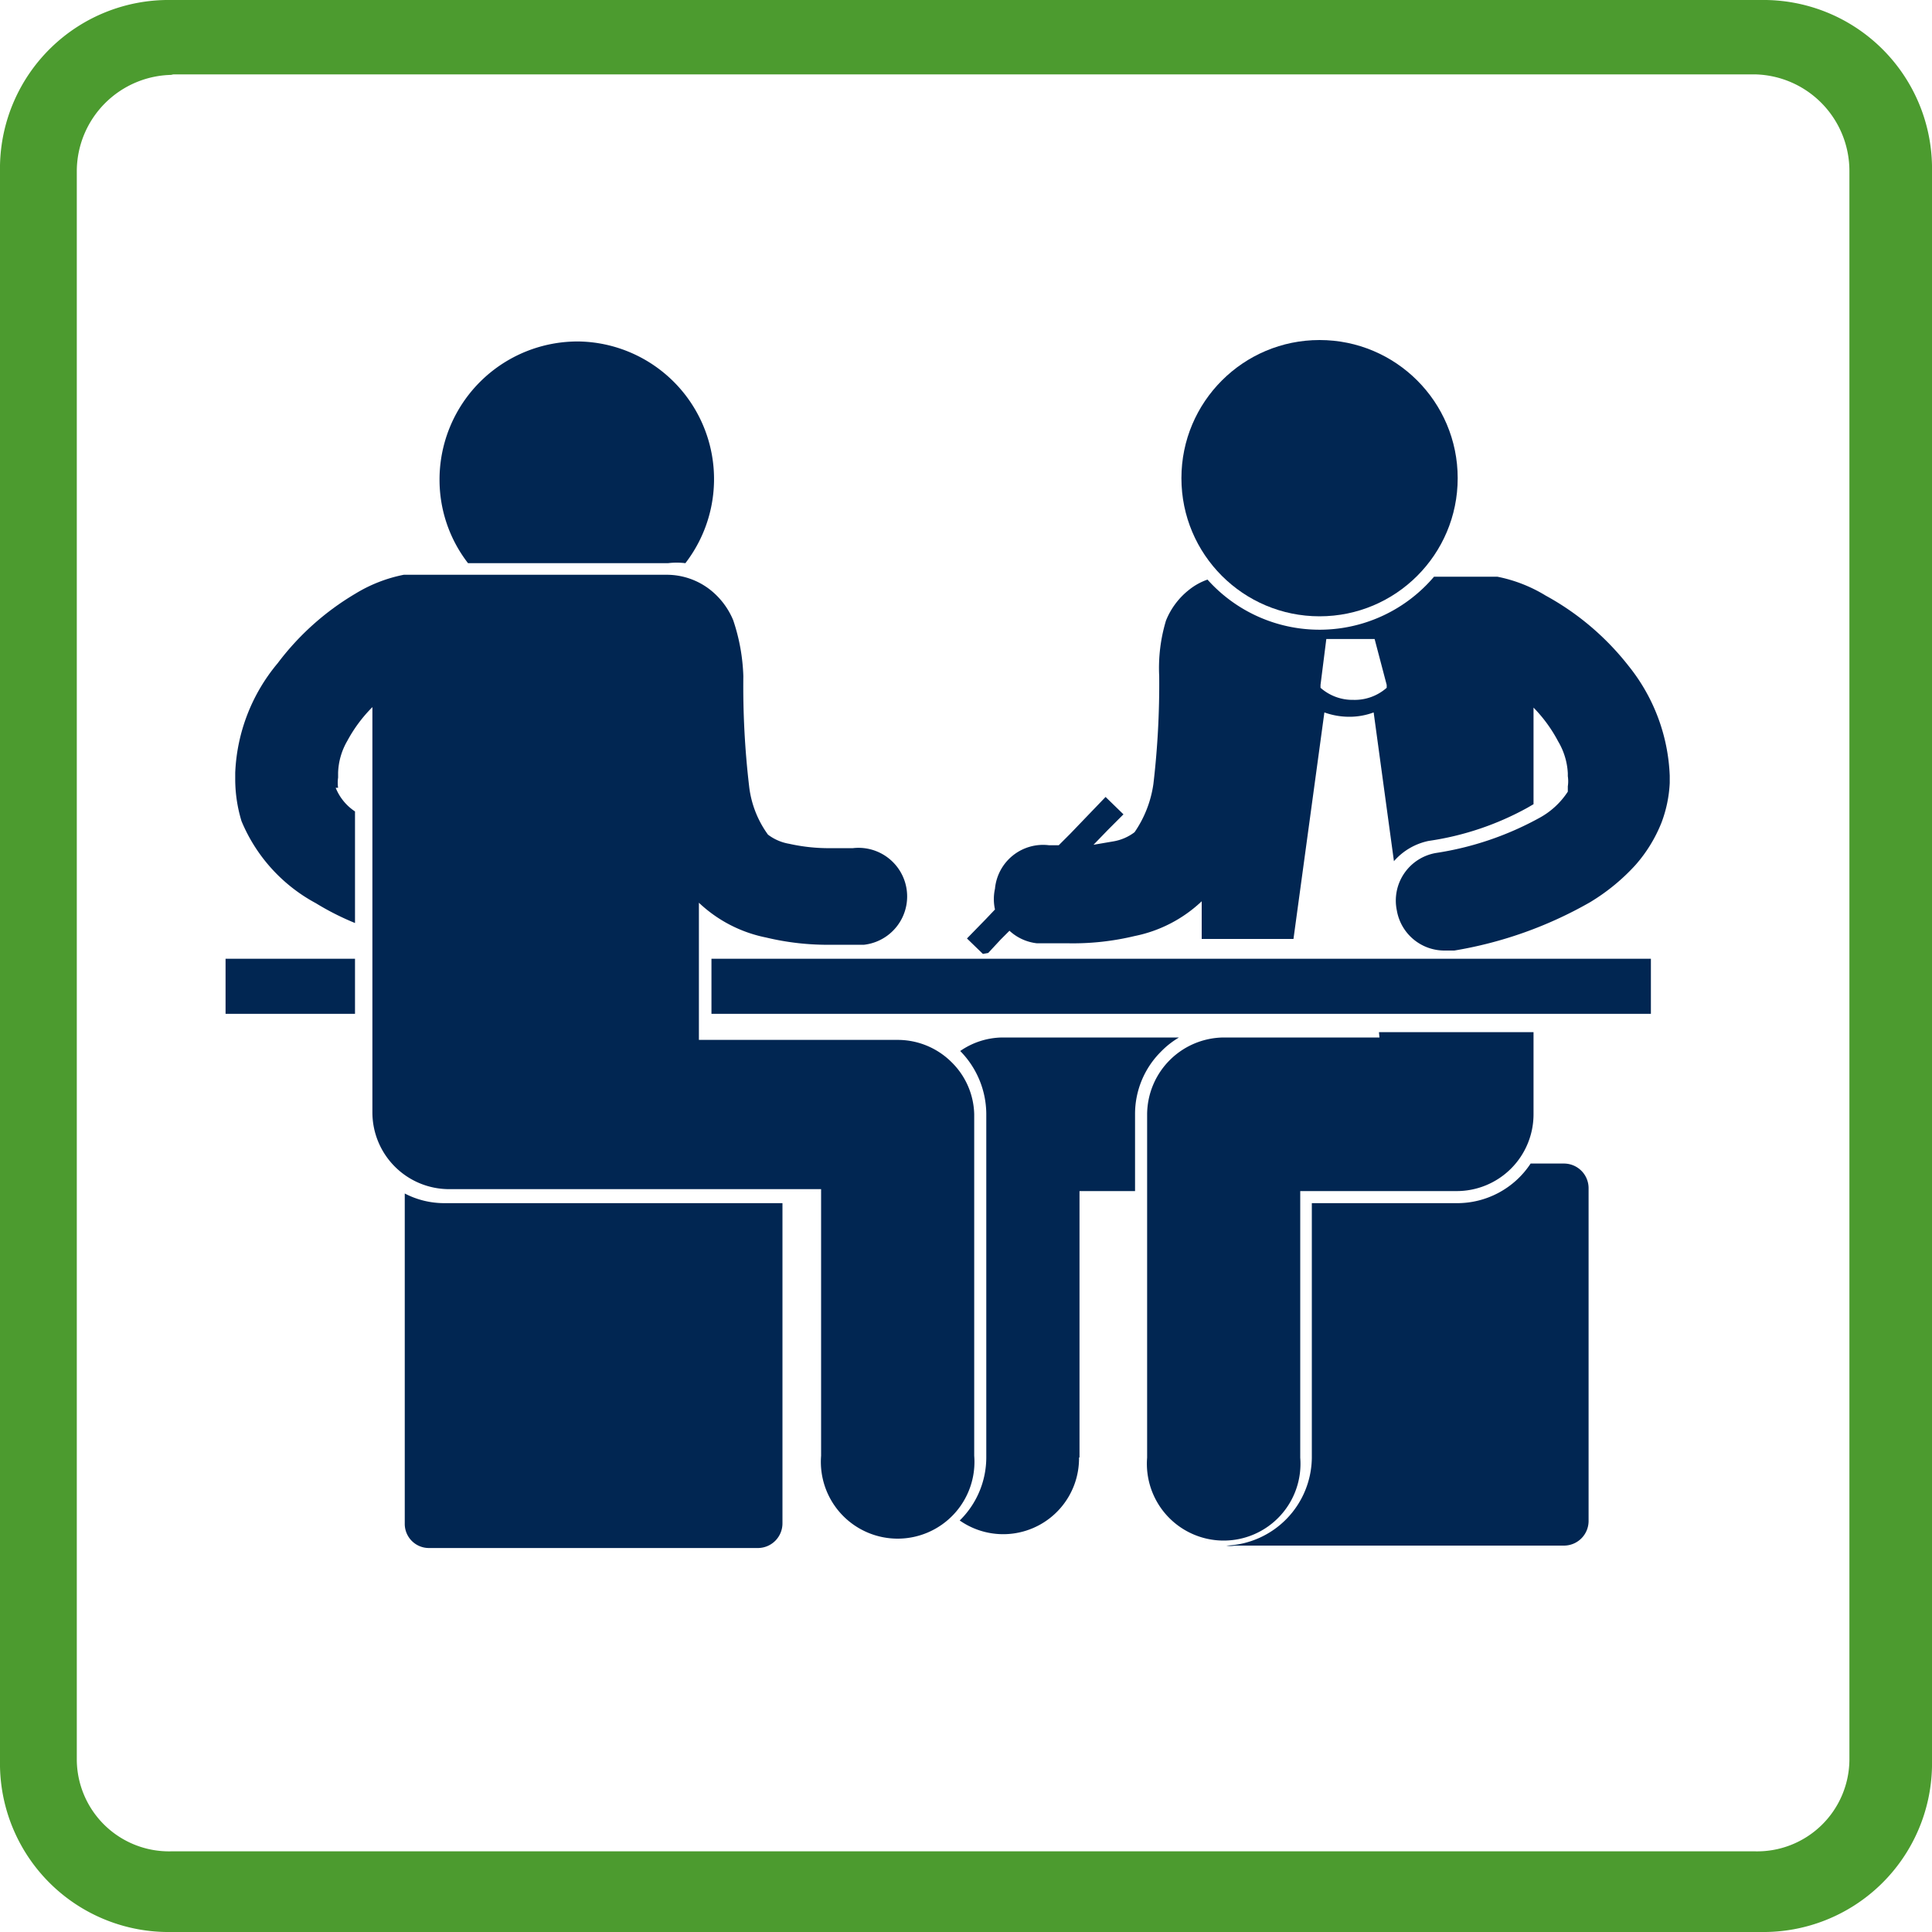
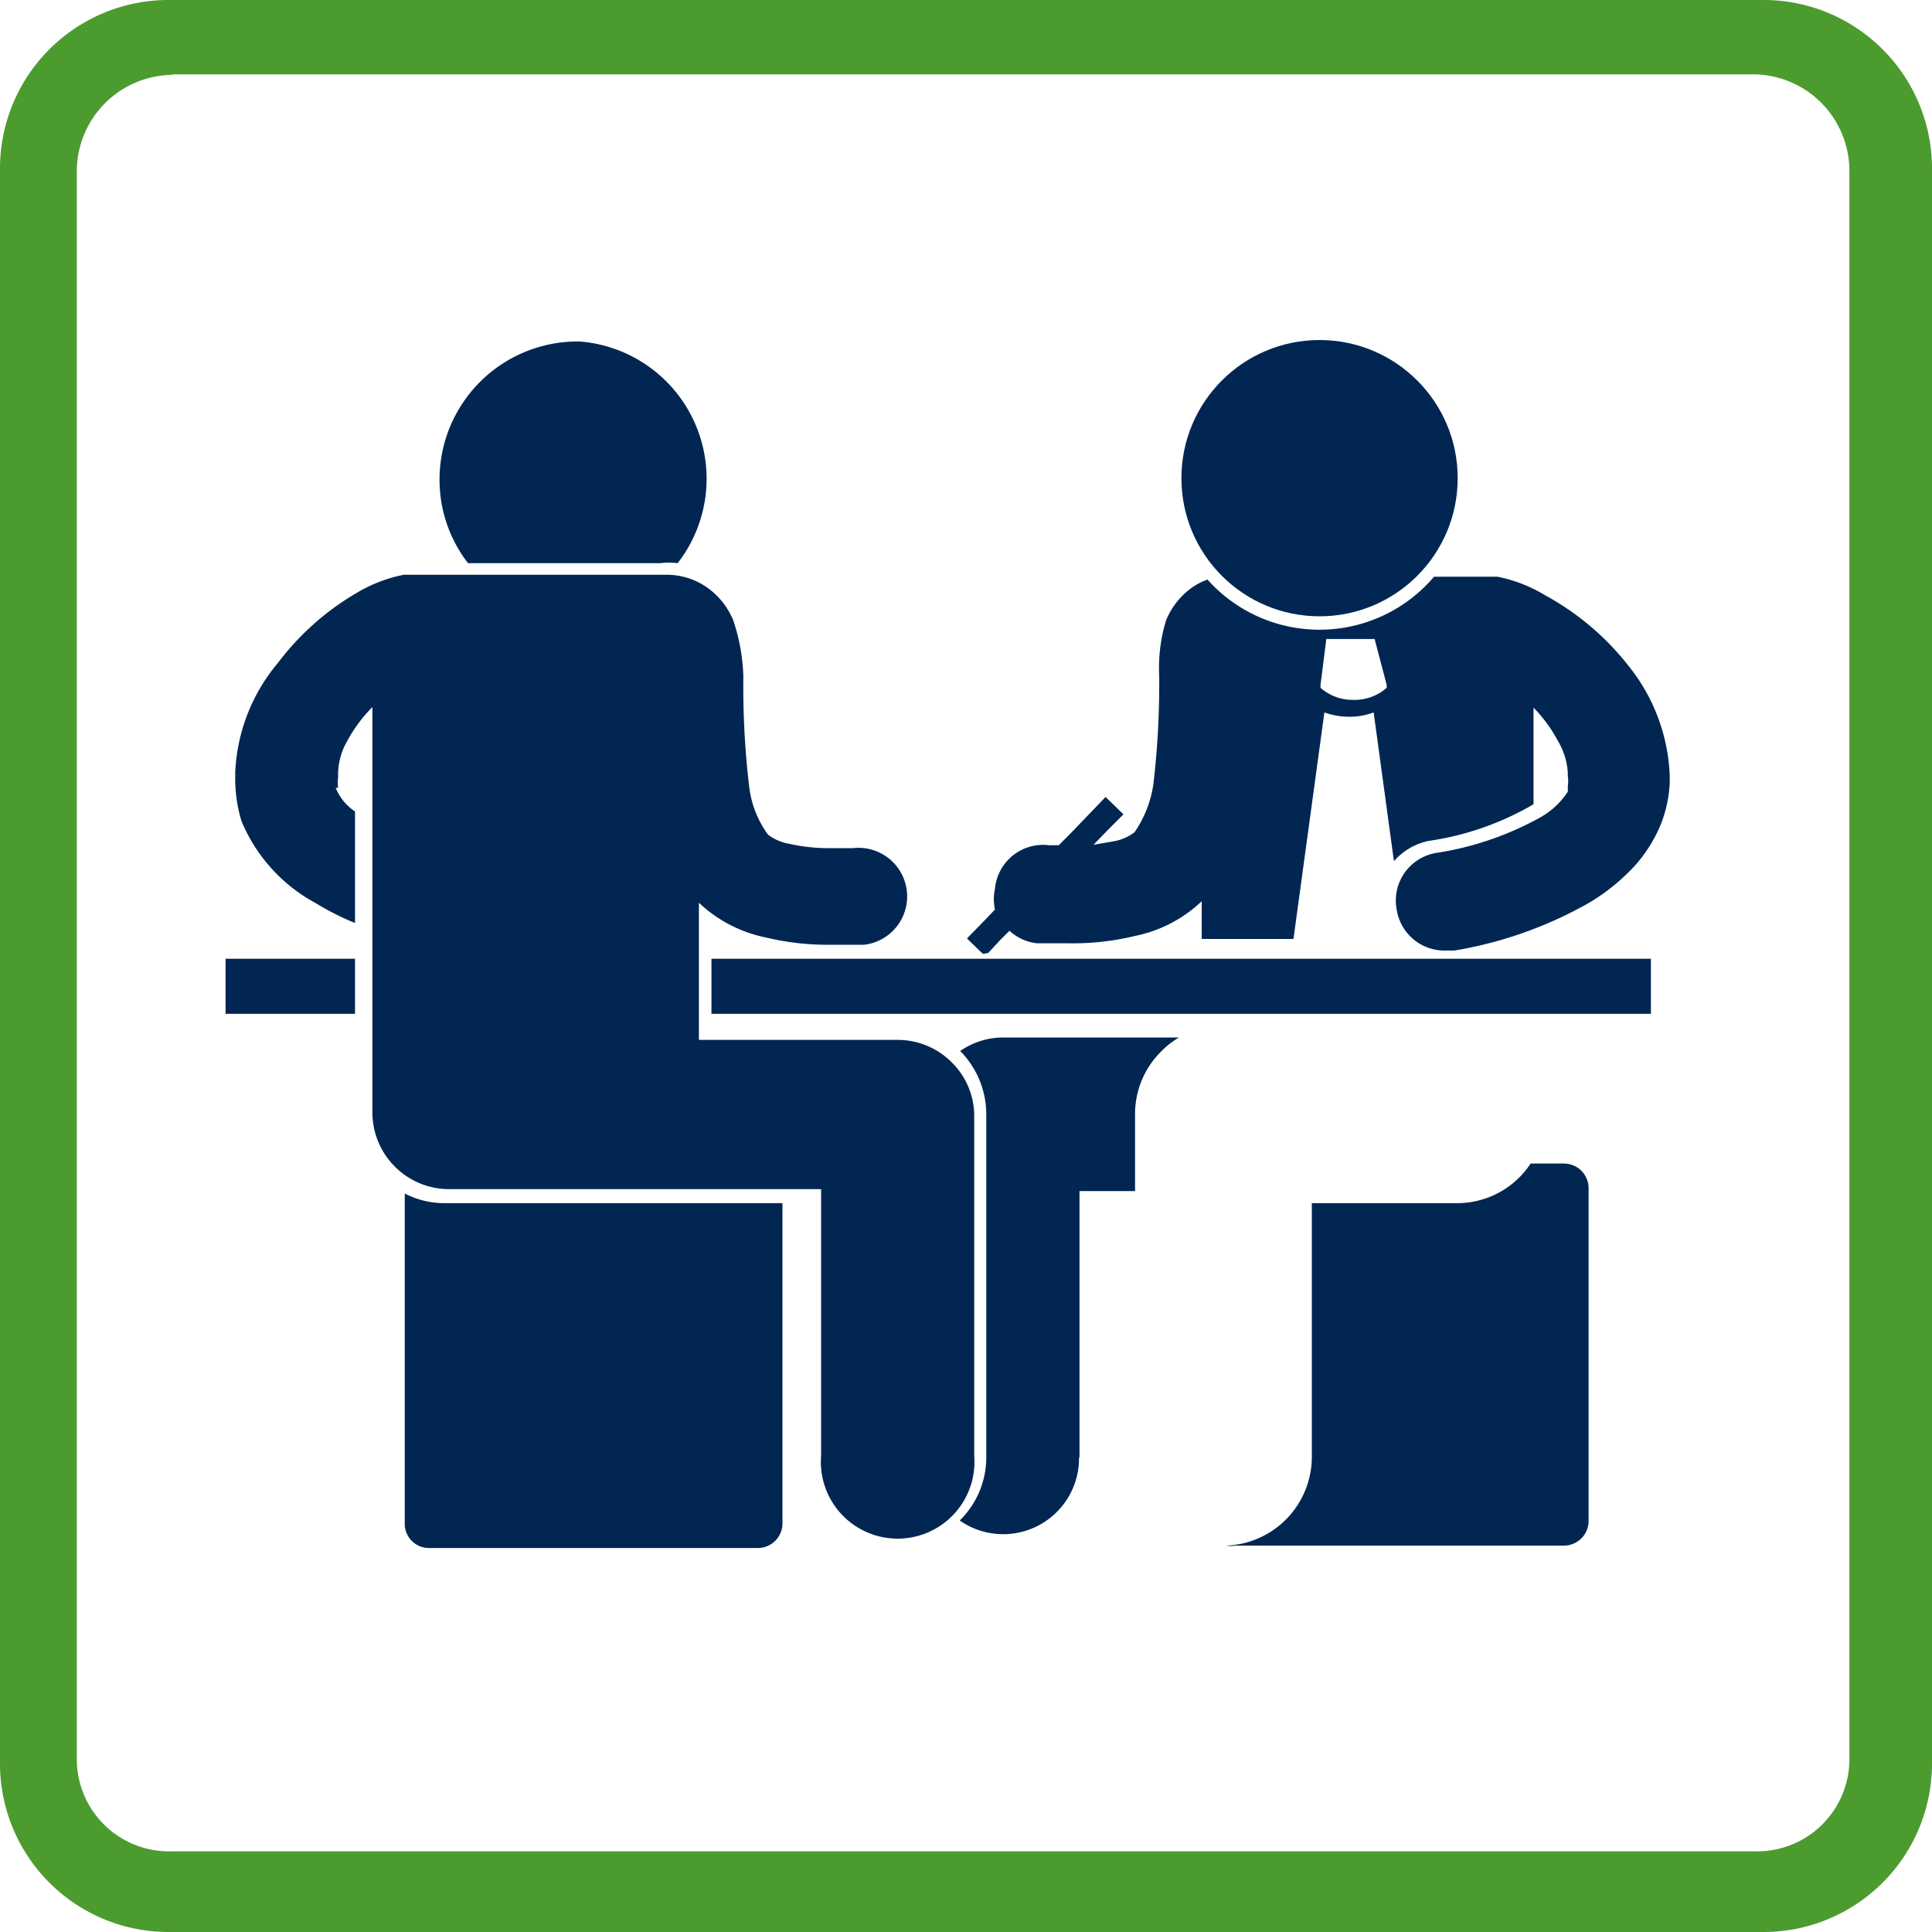
<svg xmlns="http://www.w3.org/2000/svg" width="40" height="40" viewBox="0 0 40 40">
  <defs>
    <style>.cls-1{fill:#4c9b2f;fill-rule:evenodd;}.cls-2{fill:#012652;}</style>
  </defs>
  <g id="_2_varians" data-name="2 varians">
    <g id="Layer_12" data-name="Layer 12">
      <path class="cls-1" d="M3.54,1.54h32.8a2,2,0,0,1,1.95,2v32.9a1.91,1.91,0,0,1-1.95,1.89H3.54a1.91,1.91,0,0,1-1.95-1.89h0V3.55a2,2,0,0,1,2-2M3.54,0H36.46A3.49,3.49,0,0,1,40,3.43h0V36.57A3.49,3.49,0,0,1,36.46,40H3.54A3.49,3.49,0,0,1,0,36.57H0V3.43A3.49,3.49,0,0,1,3.54,0" />
    </g>
    <path class="cls-2" d="M30.16,24.91h-3v5.27A1.84,1.84,0,0,1,25.39,32a.48.48,0,0,0,.18,0h6.81a.51.51,0,0,0,.51-.51V24.6a.51.51,0,0,0-.51-.51h-.69A1.82,1.82,0,0,1,30.16,24.91Z" />
    <path class="cls-2" d="M31.75,19.49h0Z" />
-     <path class="cls-2" d="M28.56,21.48H25.34a1.6,1.6,0,0,0-1.59,1.59v7.11a1.59,1.59,0,1,0,3.17,0V24.66h3.24a1.59,1.59,0,0,0,1.59-1.59h0v-1.7h-3.2Z" />
    <path class="cls-2" d="M22.35,30.18V24.66H23.5V23.07a1.82,1.82,0,0,1,.54-1.3,1.76,1.76,0,0,1,.37-.29H20.76a1.56,1.56,0,0,0-.88.28h0a1.87,1.87,0,0,1,.54,1.3v7.11a1.83,1.83,0,0,1-.55,1.31,1.57,1.57,0,0,0,2.47-1.31Z" />
    <circle class="cls-2" cx="27.32" cy="9.9" r="2.86" />
    <polygon class="cls-2" points="7.35 20.59 7.35 19.85 4.67 19.85 4.67 20.99 7.35 20.99 7.35 20.59" />
    <rect class="cls-2" x="14.73" y="19.85" width="19.45" height="1.14" />
    <path class="cls-2" d="M16.2,31.54V24.91h-7a1.77,1.77,0,0,1-.82-.2v6.83a.5.5,0,0,0,.5.51h6.82A.51.51,0,0,0,16.2,31.54Z" />
-     <path class="cls-2" d="M12,7.07A2.86,2.86,0,0,0,9.1,9.93a2.82,2.82,0,0,0,.59,1.73h3.8l.18,0h.16a1.47,1.47,0,0,1,.36,0A2.85,2.85,0,0,0,12,7.07Z" />
+     <path class="cls-2" d="M12,7.07A2.86,2.86,0,0,0,9.1,9.93a2.82,2.82,0,0,0,.59,1.73h3.8l.18,0a1.47,1.47,0,0,1,.36,0A2.85,2.85,0,0,0,12,7.07Z" />
    <path class="cls-2" d="M7.35,16.8a1.06,1.06,0,0,1-.4-.49H7a.72.72,0,0,1,0-.21V16a1.4,1.4,0,0,1,.19-.66,3,3,0,0,1,.52-.7v8.39h0a1.59,1.59,0,0,0,1.58,1.59H17v5.52a1.59,1.59,0,1,0,3.17,0V23.07A1.56,1.56,0,0,0,19.71,22a1.58,1.58,0,0,0-1.12-.47H14.47V18.69a2.83,2.83,0,0,0,1.39.72,5.46,5.46,0,0,0,1.36.15c.38,0,.64,0,.67,0a1,1,0,0,0-.23-2s-.2,0-.44,0a3.76,3.76,0,0,1-.88-.09,1,1,0,0,1-.44-.19,2.11,2.11,0,0,1-.39-1A17.76,17.76,0,0,1,15.39,14a4,4,0,0,0-.21-1.16,1.57,1.57,0,0,0-.49-.64,1.46,1.46,0,0,0-.88-.3H8.59l-.23,0a3.05,3.05,0,0,0-1,.39,5.54,5.54,0,0,0-1.61,1.44A3.77,3.77,0,0,0,4.87,16v.15A3,3,0,0,0,5,17s0,0,0,0h0A3.42,3.42,0,0,0,6.54,18.7a5.57,5.57,0,0,0,.81.41Z" />
    <path class="cls-2" d="M20.46,19.73l.26-.28.18-.18a1,1,0,0,0,.57.26s.28,0,.66,0a5.46,5.46,0,0,0,1.36-.15,2.83,2.83,0,0,0,1.39-.72v.78h1.9l.64-4.69a1.52,1.52,0,0,0,.51.09h0a1.44,1.44,0,0,0,.51-.09l.42,3.08a1.3,1.3,0,0,1,.72-.42,6,6,0,0,0,2.05-.69l.12-.07v-2a3,3,0,0,1,.51.7,1.43,1.43,0,0,1,.2.66s0,0,0,.06a.71.71,0,0,1,0,.21h0l0,.11a1.63,1.63,0,0,1-.6.55,6.44,6.44,0,0,1-2.13.72,1,1,0,0,0-.81,1.19,1,1,0,0,0,1,.83l.19,0a8.43,8.43,0,0,0,2.81-1,4.21,4.21,0,0,0,.94-.77,3,3,0,0,0,.54-.88h0a.06.06,0,0,0,0,0,2.67,2.67,0,0,0,.17-.82c0-.05,0-.1,0-.15a3.86,3.86,0,0,0-.85-2.27A5.57,5.57,0,0,0,32,12.33a3.05,3.05,0,0,0-1-.39l-.22,0H29.69A3.11,3.11,0,0,1,25,12a1.28,1.28,0,0,0-.38.21,1.54,1.54,0,0,0-.48.64A3.4,3.4,0,0,0,24,14a17.76,17.76,0,0,1-.12,2.23,2.34,2.34,0,0,1-.39,1,1,1,0,0,1-.44.19l-.41.07.3-.31.32-.32-.37-.36-.73.76-.24.24h-.2a1,1,0,0,0-1.12.9,1,1,0,0,0,0,.43l-.19.2-.39.4,0,0,.33.32Zm7-6.5h1l.25.95,0,.06a1,1,0,0,1-.69.25,1,1,0,0,1-.68-.25l0-.06Z" />
  </g>
</svg>